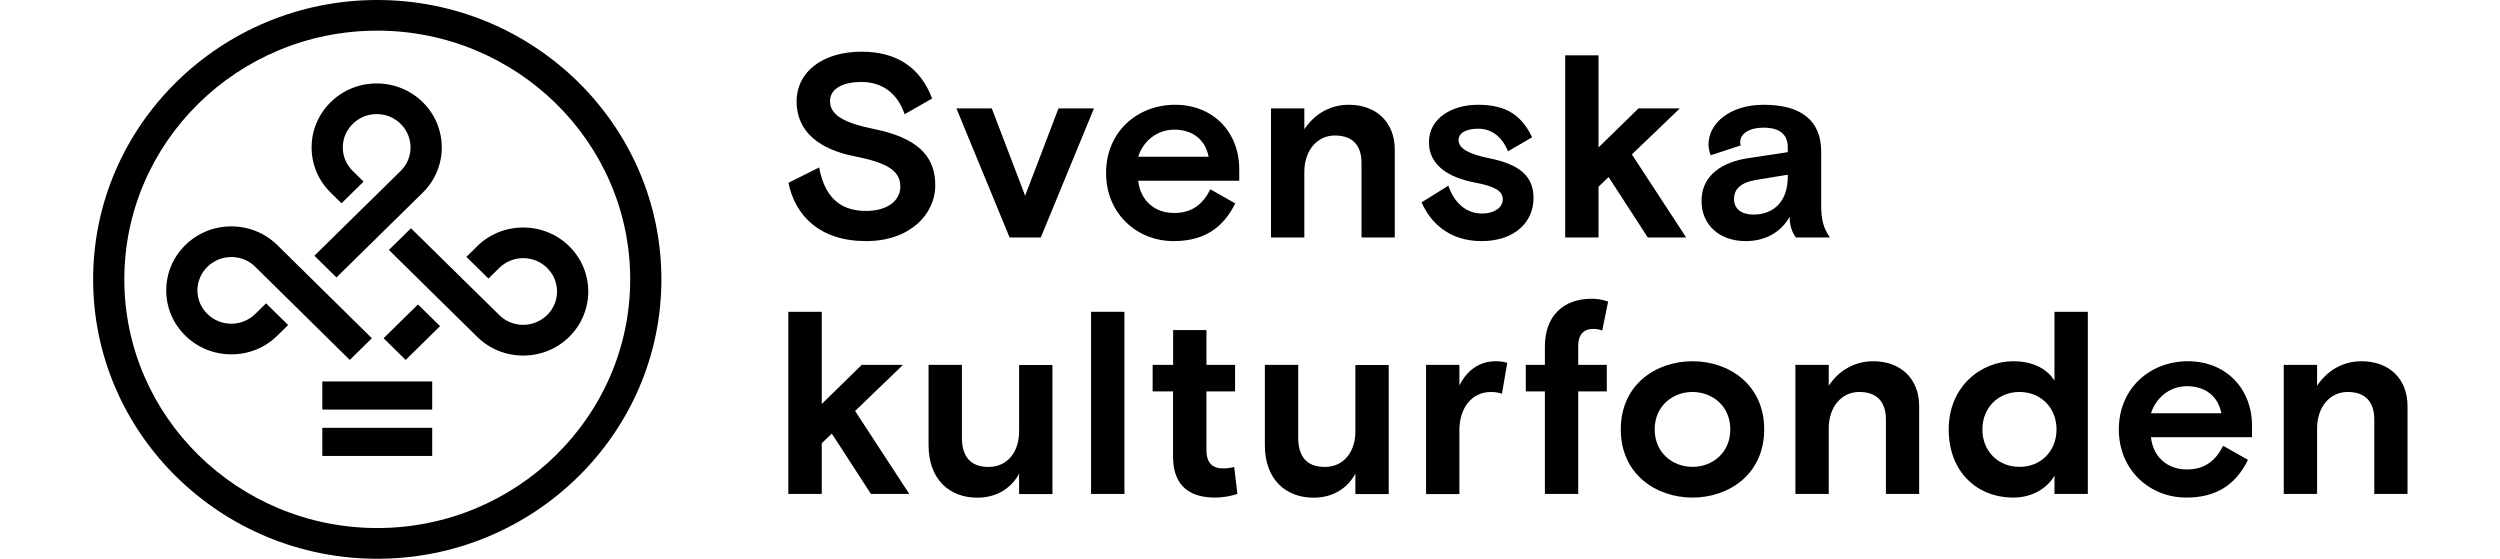
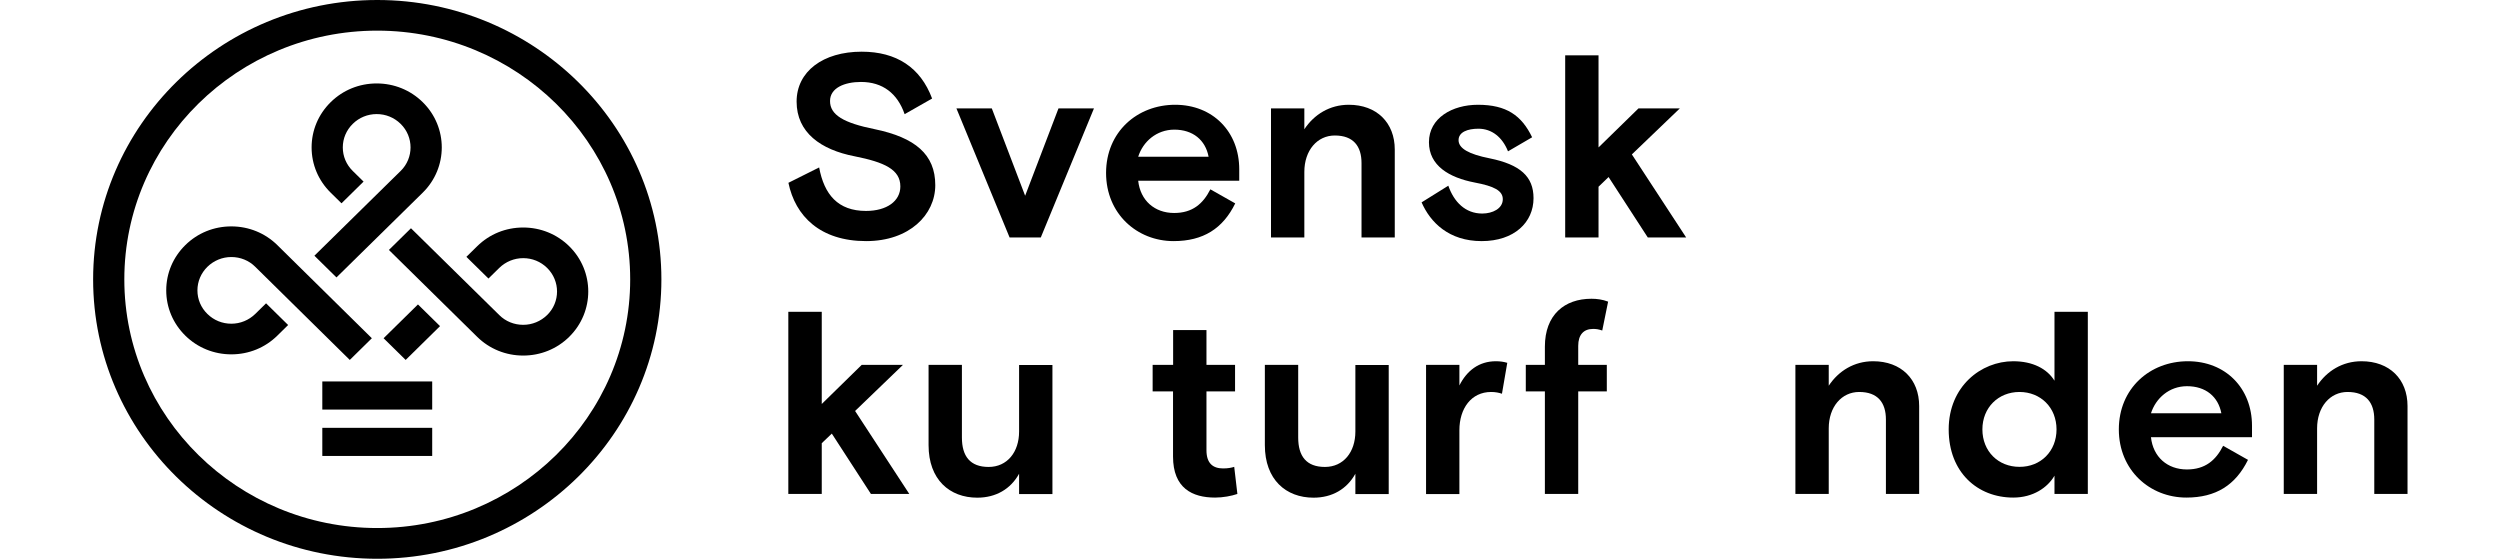
<svg xmlns="http://www.w3.org/2000/svg" version="1.1" id="Layer_1" x="0px" y="0px" viewBox="0 0 268.45 60" style="enable-background:new 0 0 268.45 60;" xml:space="preserve">
  <g>
    <path d="M93.92,13.87c4.35,0.9,6.51,2.71,6.51,6.01c0,3.18-2.78,6.01-7.42,6.01c-4.94,0-7.61-2.68-8.35-6.26l3.3-1.65   c0.54,2.91,2.02,4.67,5.03,4.67c2.24,0,3.69-1.06,3.69-2.63c0-1.82-1.71-2.6-4.92-3.24c-3.61-0.7-6.22-2.54-6.22-5.87   c0-3.24,2.84-5.36,6.99-5.36c3.72,0,6.31,1.68,7.56,5.03l-2.95,1.68c-0.77-2.23-2.36-3.46-4.69-3.46c-1.76,0-3.32,0.64-3.32,2.04   C89.12,12.34,90.59,13.2,93.92,13.87" />
    <polygon points="111.76,25.5 108.41,25.5 102.7,11.64 106.5,11.64 110.08,21.02 113.66,11.64 117.47,11.64 111.76,25.5  " />
    <path d="M122.22,19.41c0.23,2.12,1.76,3.46,3.86,3.46c1.96,0,3.1-0.98,3.89-2.54l2.67,1.51c-1.33,2.71-3.44,4.05-6.62,4.05   c-3.92,0-7.25-2.93-7.25-7.32c0-4.39,3.33-7.32,7.42-7.32c4.03,0,6.88,2.88,6.88,6.93v1.23H122.22L122.22,19.41z M122.22,16.83   h7.56c-0.34-1.79-1.68-2.91-3.69-2.91C124.18,13.93,122.73,15.21,122.22,16.83" />
    <path d="M149.78,25.5h-3.58v-7.99c0-1.82-0.88-2.96-2.87-2.96c-1.88,0-3.27,1.59-3.27,3.91v7.04h-3.58V11.64h3.58v2.24   c1.05-1.59,2.73-2.63,4.77-2.63c3.01,0,4.94,1.93,4.94,4.81V25.5L149.78,25.5z" />
    <path d="M159.95,17c3.3,0.67,4.72,1.96,4.72,4.28c0,2.6-2.08,4.61-5.57,4.61c-3.52,0-5.51-2.01-6.45-4.16l2.87-1.79   c0.6,1.73,1.82,2.99,3.64,2.99c1.11,0,2.21-0.53,2.21-1.54c0-0.92-0.94-1.4-3.01-1.79c-2.76-0.53-4.92-1.82-4.92-4.33   c0-2.6,2.5-4.02,5.26-4.02c3.07,0,4.69,1.15,5.82,3.49l-2.59,1.51c-0.6-1.51-1.73-2.43-3.18-2.43c-1.16,0-2.13,0.36-2.13,1.23   C156.62,15.94,157.73,16.56,159.95,17" />
    <polygon points="171.65,15.83 175.94,11.64 180.38,11.64 175.23,16.58 181.06,25.5 176.94,25.5 172.73,19.01 171.65,20.05    171.65,25.5 168.07,25.5 168.07,5.94 171.65,5.94 171.65,15.83  " />
-     <path d="M192.85,25.5c-0.23-0.28-0.68-1.01-0.68-2.21c-0.99,1.73-2.7,2.6-4.72,2.6c-2.78,0-4.74-1.7-4.74-4.33   c0-2.82,2.36-4.19,5.03-4.58l4.23-0.64V15.8c0-1.34-0.85-2.09-2.58-2.09c-1.65,0-2.53,0.7-2.53,1.56c0,0.11,0,0.17,0.06,0.34   l-3.21,1.06c-0.17-0.36-0.25-0.78-0.25-1.17c0-2.15,2.16-4.25,5.94-4.25c3.95,0,6.16,1.65,6.16,5.03v5.78   c0,1.59,0.26,2.46,0.94,3.44H192.85L192.85,25.5z M191.97,19.01v-0.25l-3.41,0.56c-1.53,0.25-2.36,0.92-2.36,2.04   c0,1.12,0.85,1.68,2.1,1.68C190.38,23.04,191.97,21.7,191.97,19.01" />
    <polygon points="84.65,33.48 84.65,53.04 88.24,53.04 88.24,47.59 89.32,46.56 93.52,53.04 97.64,53.04 91.82,44.13 96.96,39.18    92.53,39.18 88.24,43.38 88.24,33.48 84.65,33.48  " />
    <path d="M99.71,39.18h3.58v7.8c0,2.01,0.88,3.16,2.87,3.16c1.99,0,3.27-1.59,3.27-3.8v-7.15h3.58v13.86h-3.58v-2.18   c-0.91,1.65-2.5,2.57-4.49,2.57c-2.96,0-5.23-1.93-5.23-5.64V39.18L99.71,39.18z" />
-     <polygon points="117.16,53.04 120.74,53.04 120.74,33.48 117.16,33.48 117.16,53.04  " />
    <path d="M123.78,39.18h2.19v-3.74h3.58v3.74h3.07v2.85h-3.07v6.32c0,1.42,0.71,1.95,1.79,1.95c0.54,0,0.91-0.08,1.19-0.17   l0.34,2.91c-0.63,0.22-1.56,0.39-2.39,0.39c-2.44,0-4.52-1-4.52-4.41v-6.99h-2.19V39.18L123.78,39.18z" />
    <path d="M135.82,39.18h3.58v7.8c0,2.01,0.88,3.16,2.87,3.16c1.99,0,3.27-1.59,3.27-3.8v-7.15h3.58v13.86h-3.58v-2.18   c-0.91,1.65-2.5,2.57-4.49,2.57c-2.96,0-5.23-1.93-5.23-5.64V39.18L135.82,39.18z" />
    <path d="M161.28,42.28c-0.31-0.11-0.71-0.19-1.16-0.19c-2.13,0-3.41,1.76-3.41,4.11v6.85h-3.58V39.18h3.58v2.21   c0.8-1.59,2.1-2.6,3.92-2.6c0.45,0,0.85,0.06,1.22,0.17L161.28,42.28L161.28,42.28z" />
    <path d="M163.84,39.18h2.05v-1.96c0-3.41,2.1-5.14,5-5.14c0.57,0,1.2,0.08,1.79,0.31l-0.63,3.1c-0.43-0.14-0.65-0.17-0.99-0.17   c-1.02,0-1.59,0.64-1.59,1.82v2.04h3.07v2.85h-3.07v11.01h-3.58V42.03h-2.05V39.18L163.84,39.18z" />
-     <path d="M181.74,53.43c-3.86,0-7.7-2.46-7.7-7.32c0-4.86,3.83-7.32,7.7-7.32c3.87,0,7.7,2.46,7.7,7.32   C189.44,50.97,185.6,53.43,181.74,53.43 M185.8,46.11c0-2.54-1.96-4.02-4.06-4.02c-2.1,0-4.06,1.48-4.06,4.02   c0,2.54,1.96,4.02,4.06,4.02C183.84,50.14,185.8,48.65,185.8,46.11" />
    <path d="M206.09,53.04h-3.58v-7.99c0-1.82-0.88-2.96-2.87-2.96c-1.88,0-3.27,1.59-3.27,3.91v7.04h-3.58V39.18h3.58v2.24   c1.05-1.59,2.73-2.63,4.77-2.63c3.01,0,4.94,1.93,4.94,4.81V53.04L206.09,53.04z" />
    <path d="M224.19,53.04h-3.58v-1.96c-0.74,1.28-2.3,2.35-4.43,2.35c-3.83,0-6.93-2.71-6.93-7.32c0-4.61,3.47-7.32,6.93-7.32   c2.1,0,3.64,0.81,4.43,2.09v-7.4h3.58V53.04L224.19,53.04z M220.83,46.11c0-2.35-1.71-4.02-3.98-4.02c-2.27,0-3.98,1.68-3.98,4.02   c0,2.35,1.7,4.02,3.98,4.02C219.13,50.14,220.83,48.46,220.83,46.11" />
    <path d="M230.97,46.95c0.23,2.12,1.76,3.46,3.86,3.46c1.96,0,3.1-0.98,3.89-2.54l2.67,1.51c-1.34,2.71-3.44,4.05-6.62,4.05   c-3.92,0-7.25-2.93-7.25-7.32c0-4.39,3.32-7.32,7.42-7.32c4.03,0,6.88,2.88,6.88,6.93v1.23H230.97L230.97,46.95z M230.97,44.38   h7.56c-0.34-1.79-1.68-2.91-3.69-2.91C232.93,41.47,231.49,42.76,230.97,44.38" />
    <path d="M258.53,53.04h-3.58v-7.99c0-1.82-0.88-2.96-2.87-2.96c-1.88,0-3.27,1.59-3.27,3.91v7.04h-3.58V39.18h3.58v2.24   c1.05-1.59,2.73-2.63,4.77-2.63c3.01,0,4.94,1.93,4.94,4.81V53.04L258.53,53.04z" />
    <polygon points="34.61,43.98 46.41,43.98 46.41,40.96 34.61,40.96 34.61,43.98  " />
    <polygon points="34.61,48.96 46.41,48.96 46.41,45.94 34.61,45.94 34.61,48.96  " />
    <path d="M40.51,0C23.69,0,10,13.46,10,30c0,16.54,13.68,30,30.51,30c16.82,0,30.51-13.46,30.51-30C71.02,13.46,57.33,0,40.51,0    M40.51,56.7c-14.97,0-27.16-11.98-27.16-26.7c0-14.73,12.18-26.71,27.16-26.71C55.48,3.3,67.67,15.27,67.67,30   C67.67,44.72,55.48,56.7,40.51,56.7" />
    <path d="M27.41,33.71c-0.69,0.67-1.6,1.05-2.57,1.05c-0.97,0-1.88-0.37-2.57-1.05c-0.69-0.67-1.07-1.57-1.07-2.53   c0-0.95,0.38-1.85,1.07-2.53c0.69-0.67,1.6-1.05,2.57-1.05c0.97,0,1.89,0.37,2.57,1.05l10.15,10l2.37-2.33l-10.15-10   c-1.32-1.3-3.08-2.01-4.94-2.01c-1.87,0-3.62,0.71-4.94,2.01c-1.32,1.3-2.05,3.02-2.05,4.86c0,1.84,0.73,3.56,2.05,4.86   c1.32,1.3,3.08,2.01,4.94,2.01c1.87,0,3.62-0.71,4.94-2.01l1.16-1.14l-2.37-2.33L27.41,33.71L27.41,33.71z" />
    <polygon points="41.19,36.32 43.56,38.65 47.25,35.02 44.88,32.69 41.19,36.32  " />
    <path d="M45.39,20.69c2.73-2.68,2.73-7.04,0-9.72c-1.32-1.3-3.08-2.01-4.94-2.01c-1.87,0-3.62,0.71-4.94,2.01   c-1.32,1.3-2.05,3.02-2.05,4.86c0,1.84,0.73,3.56,2.05,4.86l1.16,1.14l2.37-2.33l-1.16-1.14c-0.69-0.68-1.07-1.57-1.07-2.53   c0-0.96,0.38-1.85,1.07-2.53c0.69-0.68,1.6-1.05,2.57-1.05c0.97,0,1.88,0.37,2.57,1.05c1.42,1.39,1.42,3.67,0,5.06l-1.02,1l0,0   l-8.24,8.1l2.37,2.33L45.39,20.69L45.39,20.69z" />
    <path d="M61.12,26.44c-1.32-1.3-3.08-2.01-4.94-2.01c-1.87,0-3.62,0.71-4.94,2.01l-1.16,1.14l2.37,2.33l1.16-1.14   c0.69-0.67,1.6-1.05,2.57-1.05c0.97,0,1.88,0.37,2.57,1.05c1.42,1.4,1.42,3.67,0,5.06c-0.69,0.67-1.6,1.05-2.57,1.05   c-0.97,0-1.89-0.37-2.57-1.05l-9.48-9.32l-2.37,2.33l9.48,9.33c1.32,1.3,3.08,2.01,4.94,2.01c1.87,0,3.62-0.71,4.94-2.01   C63.85,33.48,63.85,29.12,61.12,26.44" />
  </g>
</svg>